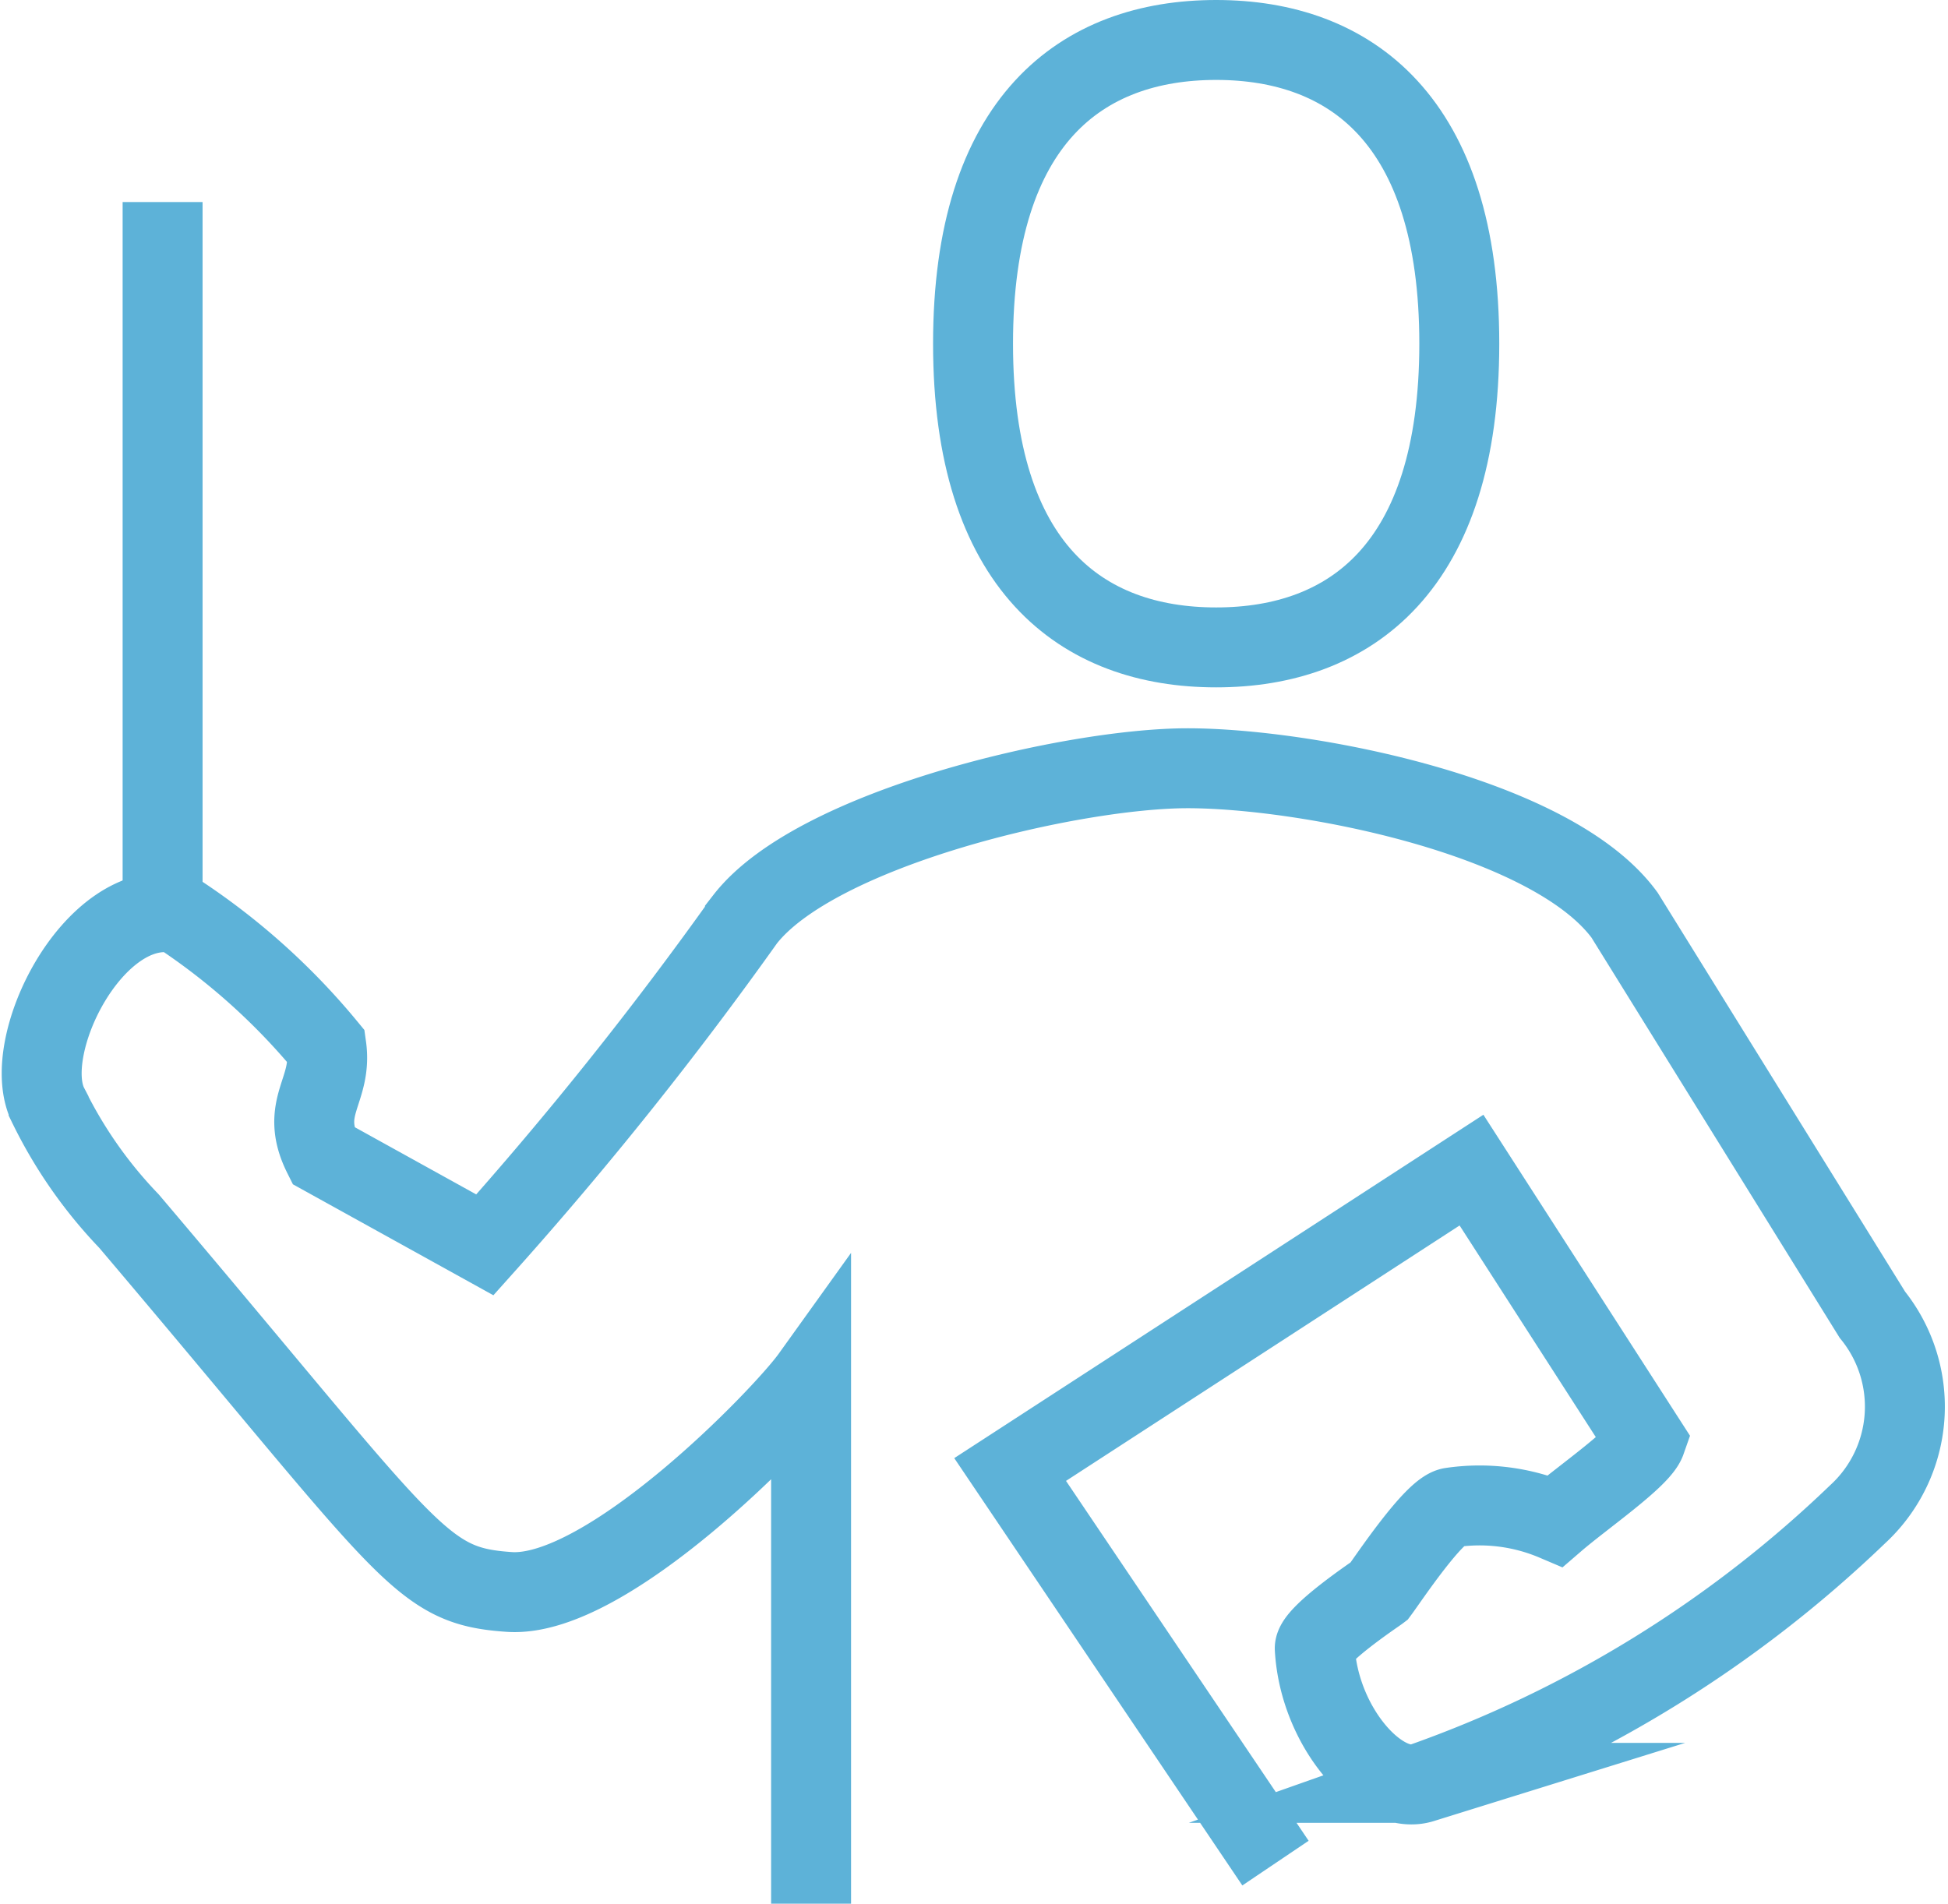
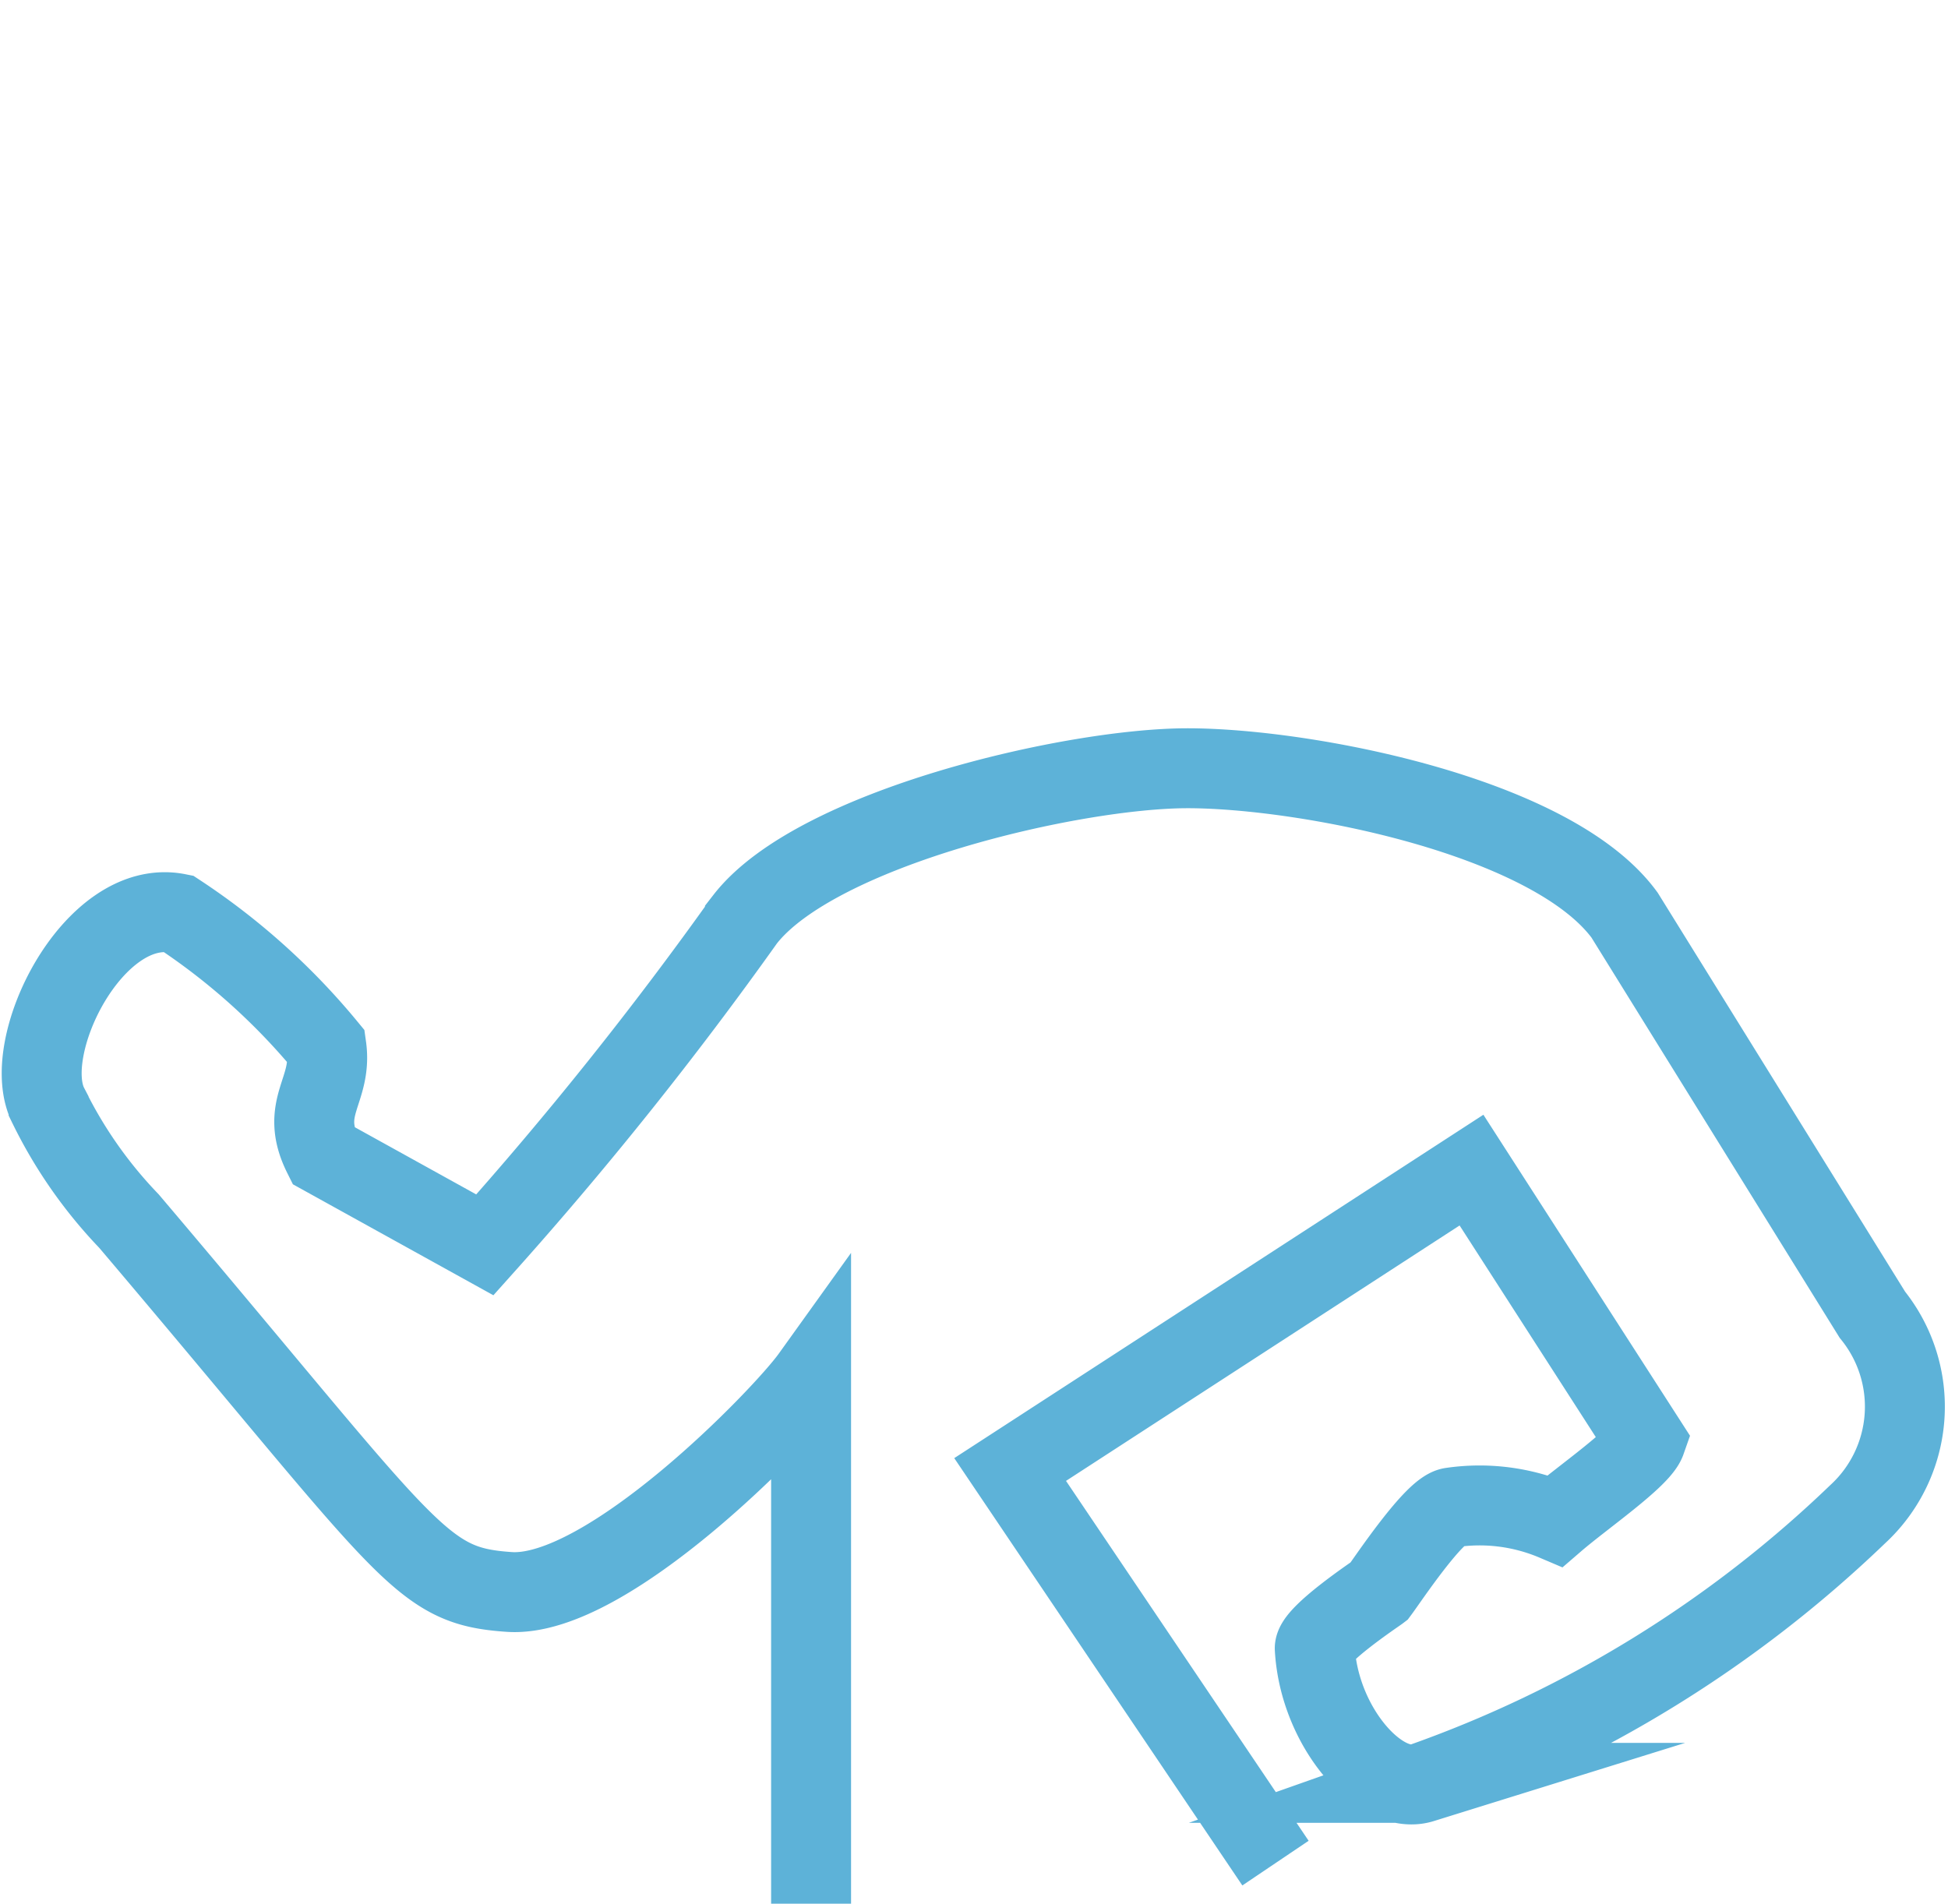
<svg xmlns="http://www.w3.org/2000/svg" width="36.552" height="35.727" viewBox="0 0 36.552 35.727">
  <g id="_2296" data-name=" 2296" transform="translate(-1.508 -1.541)">
    <g id="_2297" data-name=" 2297" transform="translate(1.466 1.467)">
      <path id="_5581" data-name=" 5581" d="M24.151,39.523l-4.979-7.387,8.657-5.619L31.1,31.6c-.112.319-1.19,1.06-1.7,1.5a3.624,3.624,0,0,0-1.947-.251c-.327.045-1.191,1.347-1.359,1.572-.06.046-1.22.819-1.206,1.075.084,1.483,1.233,2.764,2.014,2.521a22.677,22.677,0,0,0,8.171-5.04,2.744,2.744,0,0,0,.278-3.746l-4.65-7.5c-1.368-1.866-6-2.756-8.2-2.756-2.154,0-6.968,1.116-8.305,2.838a70.155,70.155,0,0,1-4.88,6.107l-3.035-1.68c-.455-.909.179-1.205.061-2.039a12.549,12.549,0,0,0-2.784-2.5c-1.588-.319-3,2.522-2.428,3.617a8.511,8.511,0,0,0,1.508,2.156c5.32,6.275,5.439,6.844,7.137,6.96,1.831.125,5.132-3.292,5.662-4.031v9.885" transform="translate(-0.176 -4.483)" fill="none" stroke="#5db2d8" stroke-miterlimit="10" stroke-width="1.5" />
-       <path id="_5582" data-name=" 5582" d="M28.546,1c2.52,0,4.562,1.5,4.562,5.7s-2.043,5.7-4.562,5.7-4.562-1.5-4.562-5.7S26.026,1,28.546,1" transform="translate(-5.684 -0.176)" fill="none" stroke="#5db2d8" stroke-miterlimit="10" stroke-width="1.5" />
-       <line id="_307" data-name=" 307" y2="13.686" transform="translate(3.093 3.866)" fill="none" stroke="#5db2d8" stroke-miterlimit="10" stroke-width="1.5" />
    </g>
  </g>
</svg>